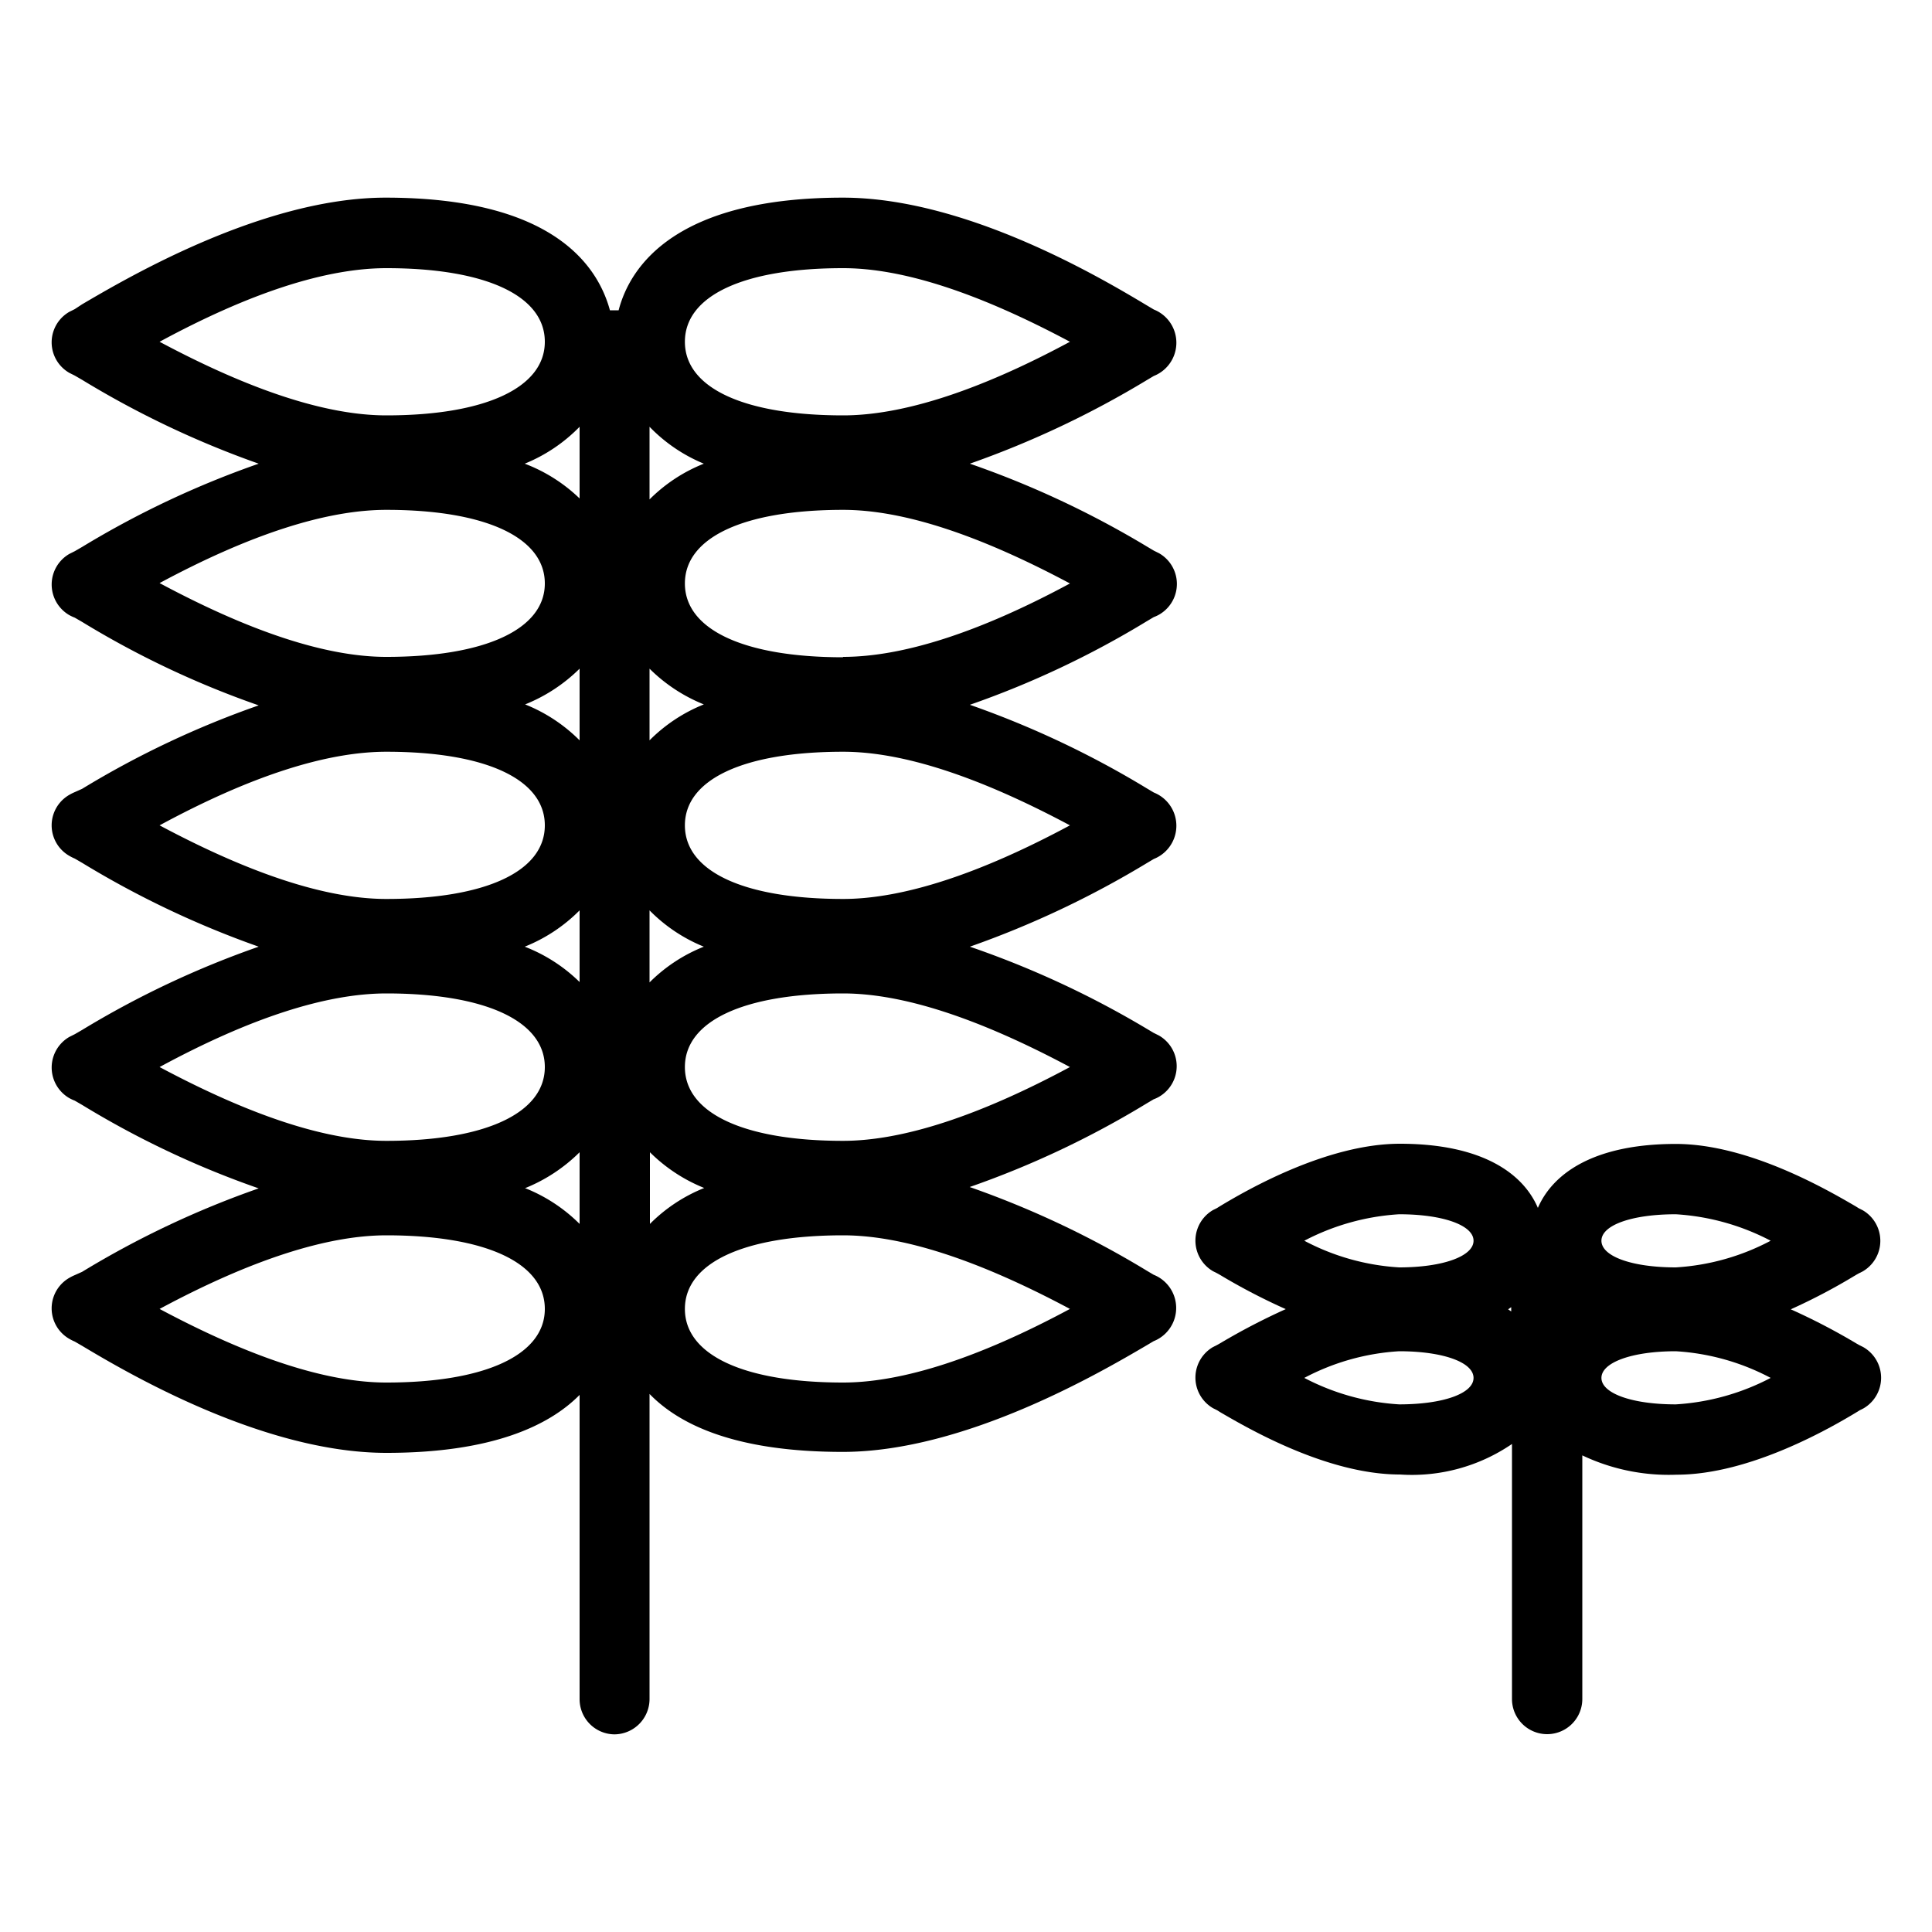
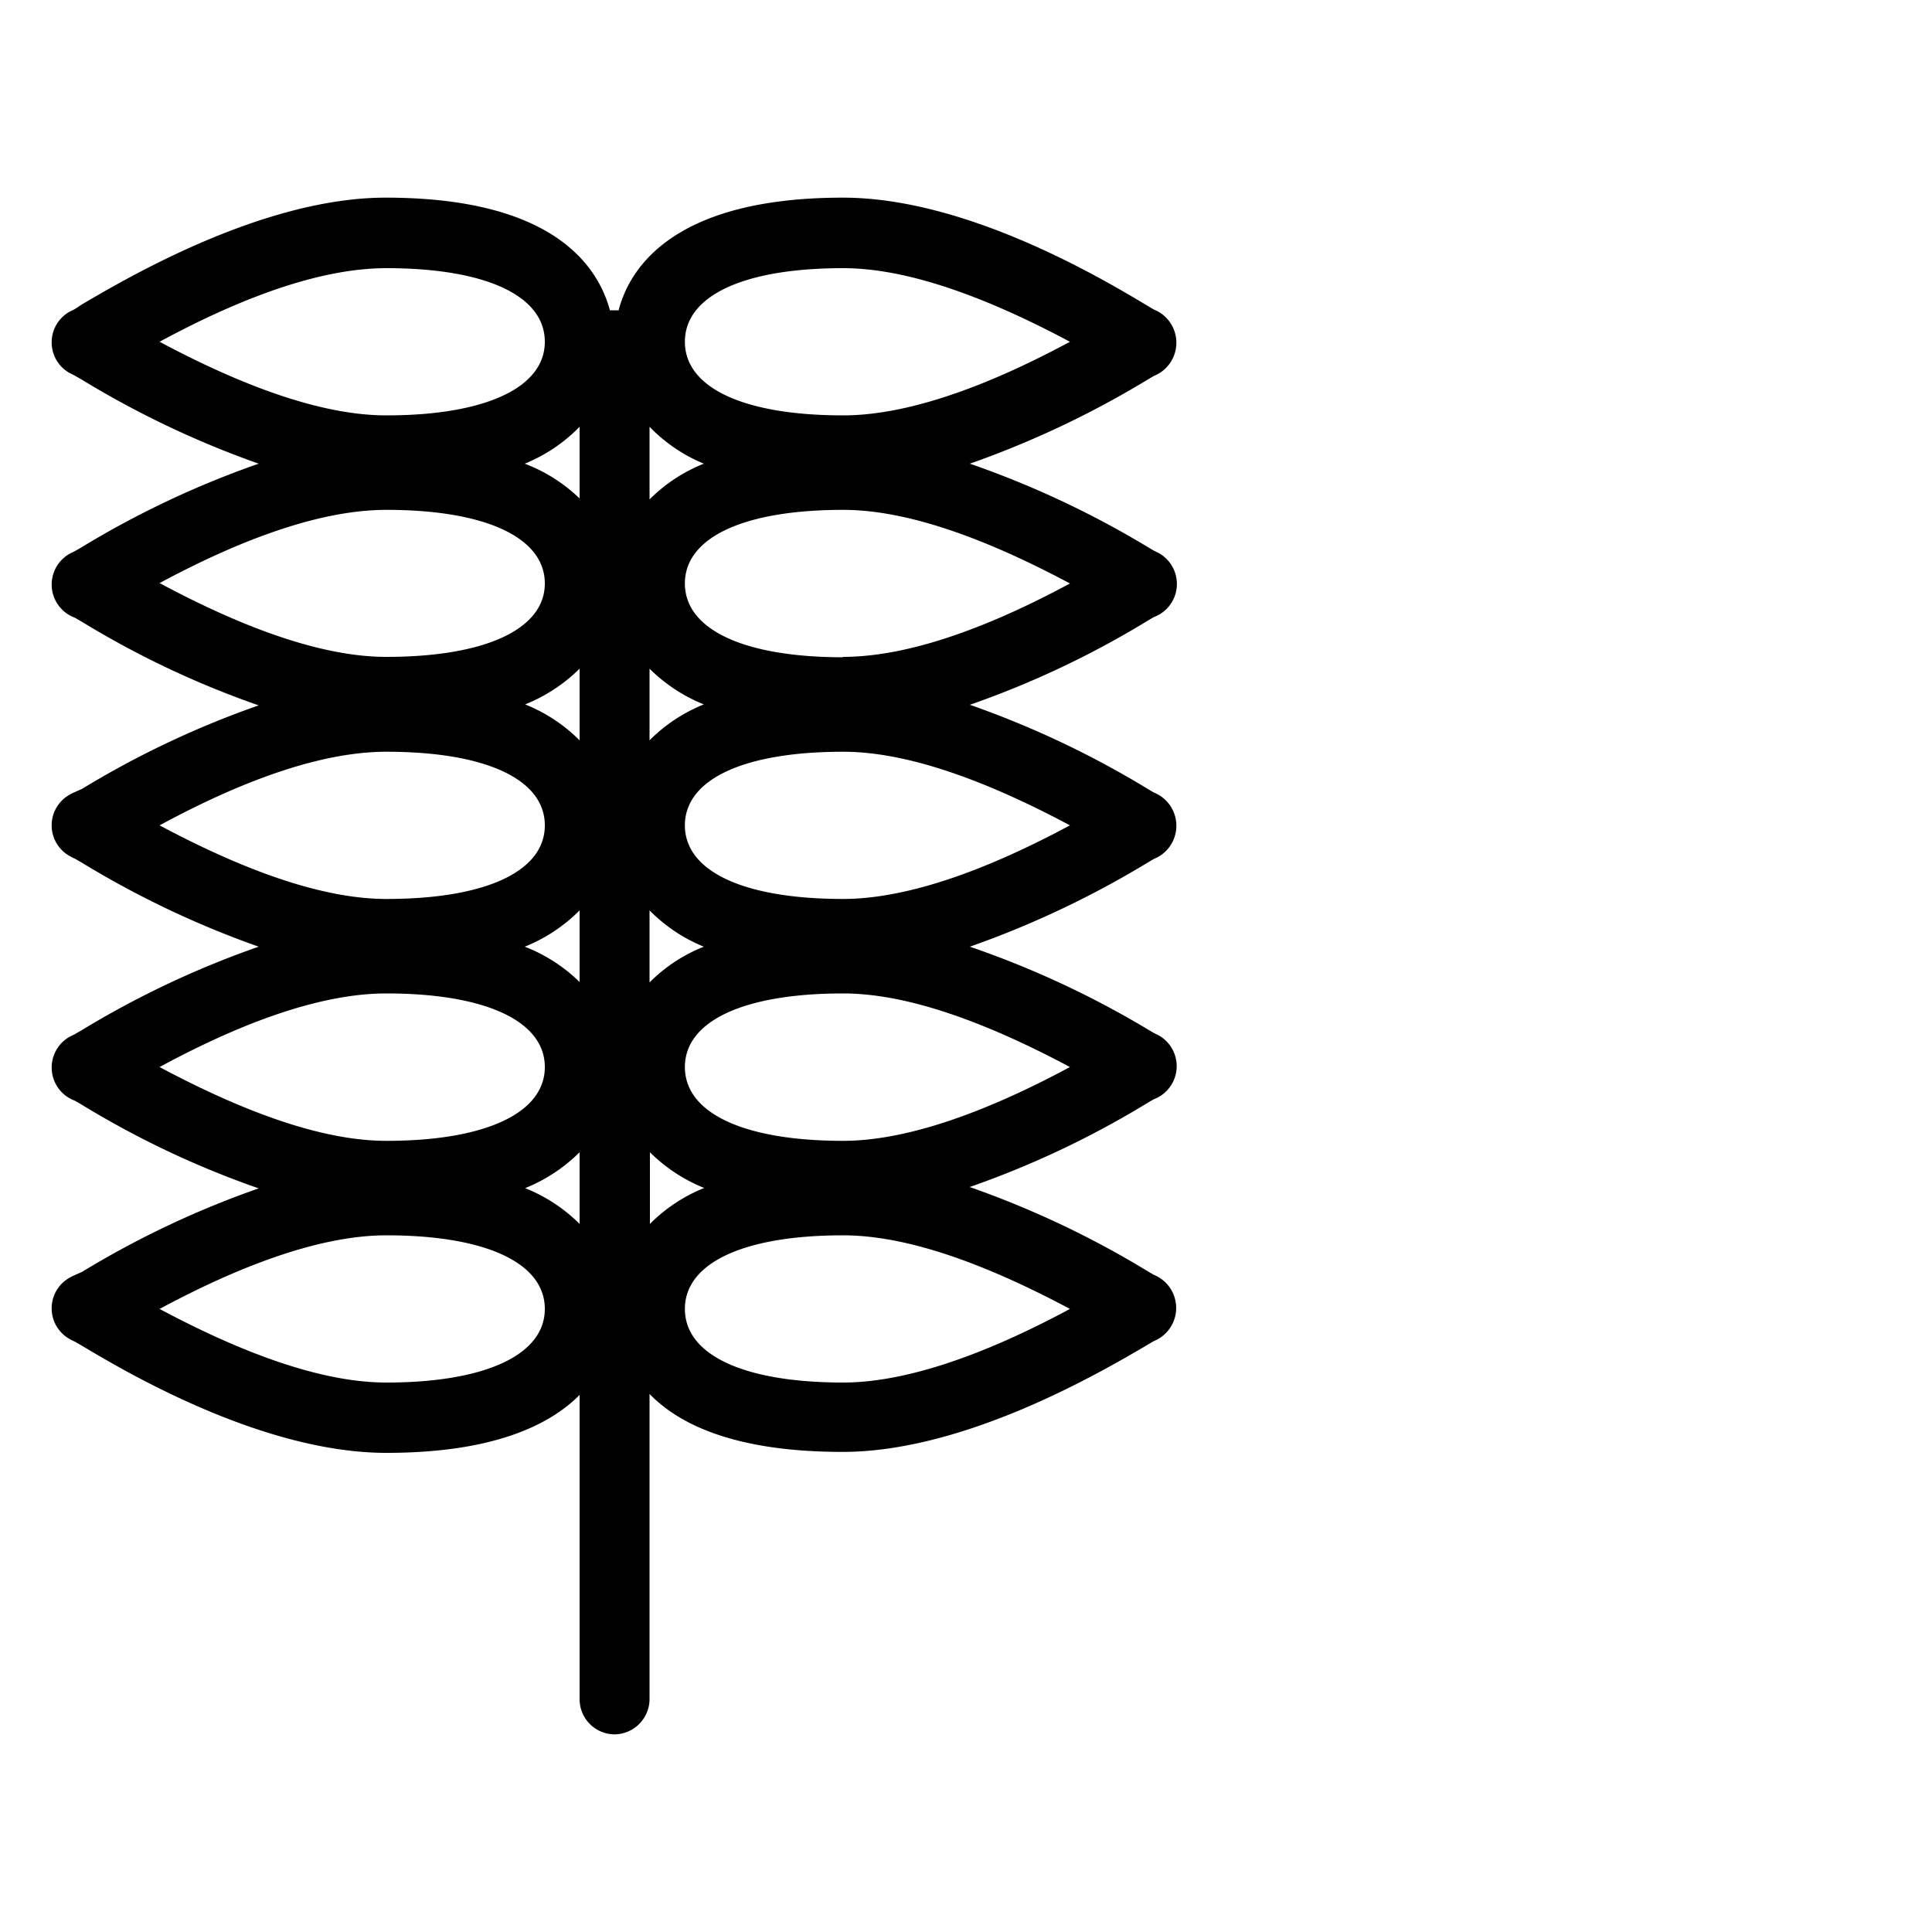
<svg xmlns="http://www.w3.org/2000/svg" fill="#000000" width="800px" height="800px" viewBox="0 0 100 100" data-name="Layer 1" id="Layer_1">
  <title />
-   <path d="M31.8,89.77a1.83,1.83,0,0,0,1.82-1.83V72.15c1.59,1.64,4.54,3,10,3,6.34,0,13.4-4.15,15.72-5.51l.37-.22a1.85,1.85,0,0,0,0-3.44l-.37-.22a48.47,48.47,0,0,0-9.15-4.32,47.85,47.85,0,0,0,9.15-4.32l.37-.22a1.75,1.75,0,0,0,.28-.13,1.83,1.83,0,0,0,0-3.17l-.28-.14-.37-.22A48.59,48.59,0,0,0,50.2,49a49.12,49.12,0,0,0,9.15-4.32l.37-.22a1.85,1.85,0,0,0,0-3.44l-.37-.22a48.47,48.47,0,0,0-9.15-4.32,47.85,47.85,0,0,0,9.15-4.32l.37-.22a1.75,1.75,0,0,0,.28-.13,1.83,1.83,0,0,0,0-3.17l-.28-.14-.37-.22A48.59,48.59,0,0,0,50.2,24a49.12,49.12,0,0,0,9.15-4.32l.37-.22a1.85,1.85,0,0,0,0-3.44l-.37-.22C57,14.39,50,10.23,43.63,10.23c-8.57,0-11,3.48-11.61,5.83l-.22,0-.23,0c-.64-2.35-3-5.83-11.61-5.83-6.34,0-13.39,4.16-15.71,5.52L3.87,16l-.28.14a1.82,1.82,0,0,0,0,3.16l.28.14.38.22A48.63,48.63,0,0,0,13.39,24a48.11,48.11,0,0,0-9.14,4.31l-.38.22-.28.14a1.83,1.83,0,0,0,0,3.17,2.28,2.28,0,0,0,.28.13l.38.22a47.39,47.39,0,0,0,9.14,4.32,48,48,0,0,0-9.14,4.32L3.87,41a2.43,2.43,0,0,0-.28.14,1.82,1.82,0,0,0,0,3.16,2.43,2.43,0,0,0,.28.14l.38.22A48.63,48.63,0,0,0,13.39,49a48.11,48.11,0,0,0-9.14,4.31l-.38.22-.28.14a1.83,1.83,0,0,0,0,3.17,2.28,2.28,0,0,0,.28.13l.38.22a47.39,47.39,0,0,0,9.14,4.32,48,48,0,0,0-9.14,4.32L3.87,66a2.43,2.43,0,0,0-.28.14,1.82,1.82,0,0,0,0,3.16,2.43,2.43,0,0,0,.28.14l.38.22C6.57,71.05,13.62,75.2,20,75.2c5.47,0,8.43-1.41,10-3V87.94A1.82,1.82,0,0,0,31.8,89.77Zm1.82-42.65A8.32,8.32,0,0,0,36.43,49a8.31,8.31,0,0,0-2.81,1.85Zm0-12.51a8.46,8.46,0,0,0,2.81,1.85,8.32,8.32,0,0,0-2.81,1.86Zm0-12.52A8.32,8.32,0,0,0,36.43,24a8.31,8.31,0,0,0-2.81,1.85ZM30,25.8A8.36,8.36,0,0,0,27.16,24,8.37,8.37,0,0,0,30,22.09Zm0,12.52a8.37,8.37,0,0,0-2.82-1.86A8.51,8.51,0,0,0,30,34.61Zm0,12.51A8.36,8.36,0,0,0,27.16,49,8.37,8.37,0,0,0,30,47.12Zm3.64,8.81a8.46,8.46,0,0,0,2.81,1.85,8.32,8.32,0,0,0-2.81,1.86Zm10,11.92c-5.13,0-8.19-1.42-8.19-3.81s3.06-3.81,8.19-3.81c3.09,0,7,1.28,11.74,3.81C50.67,70.28,46.72,71.56,43.63,71.56Zm0-12.51c-5.13,0-8.19-1.43-8.19-3.82s3.06-3.81,8.19-3.81c3.09,0,7,1.28,11.74,3.81C50.67,57.76,46.72,59.05,43.63,59.05Zm0-12.52c-5.13,0-8.19-1.42-8.19-3.81s3.06-3.81,8.19-3.81c3.09,0,7,1.28,11.74,3.81C50.67,45.25,46.72,46.53,43.63,46.53Zm0-12.51c-5.13,0-8.19-1.43-8.19-3.82s3.06-3.81,8.19-3.81c3.09,0,7,1.28,11.74,3.81C50.67,32.74,46.72,34,43.63,34Zm0-20.14c3.09,0,7,1.28,11.74,3.81-4.7,2.53-8.65,3.81-11.74,3.81-5.13,0-8.19-1.42-8.19-3.81S38.5,13.88,43.63,13.88ZM20,13.88c5.13,0,8.2,1.42,8.2,3.81S25.09,21.5,20,21.5c-3.09,0-7-1.28-11.74-3.81C12.93,15.16,16.87,13.88,20,13.88Zm0,12.51c5.13,0,8.2,1.43,8.2,3.81S25.09,34,20,34c-3.09,0-7-1.28-11.74-3.82C12.93,27.67,16.87,26.39,20,26.39Zm0,12.52c5.13,0,8.2,1.42,8.2,3.81s-3.07,3.81-8.2,3.81c-3.09,0-7-1.28-11.74-3.81C12.93,40.19,16.87,38.91,20,38.91Zm0,12.51c5.13,0,8.2,1.43,8.2,3.81s-3.07,3.82-8.2,3.82c-3.09,0-7-1.29-11.74-3.82C12.93,52.7,16.87,51.42,20,51.42Zm0,20.14c-3.09,0-7-1.28-11.74-3.81,4.71-2.53,8.65-3.81,11.74-3.81,5.13,0,8.2,1.42,8.2,3.81S25.09,71.56,20,71.56Zm7.2-10.07A8.51,8.51,0,0,0,30,59.64v3.71A8.37,8.37,0,0,0,27.16,61.49Z" />
-   <path d="M96.21,65.91l.2-.1a1.83,1.83,0,0,0,0-3.17l-.2-.1-.16-.1c-1.36-.79-5.5-3.23-9.31-3.23-4.22,0-6.36,1.51-7.14,3.31h0c-.77-1.8-2.91-3.32-7.14-3.32-3.81,0-8,2.44-9.31,3.23l-.16.1-.2.1a1.83,1.83,0,0,0,0,3.17l.2.1.16.09a31.82,31.82,0,0,0,3.4,1.77,33.82,33.82,0,0,0-3.4,1.77l-.16.09-.2.1a1.83,1.83,0,0,0,0,3.17l.2.1.16.1c1.36.79,5.5,3.23,9.31,3.23a9.18,9.18,0,0,0,5.8-1.58V87.94a1.82,1.82,0,1,0,3.64,0V75.33a10.43,10.43,0,0,0,4.88,1c3.81,0,8-2.44,9.31-3.23l.16-.1.2-.1a1.83,1.83,0,0,0,0-3.17l-.2-.1-.16-.09a32.72,32.72,0,0,0-3.4-1.77A30.85,30.85,0,0,0,96.05,66Zm-9.47-3.06a12.15,12.15,0,0,1,4.91,1.37,12,12,0,0,1-4.91,1.38c-2.27,0-3.85-.57-3.85-1.38S84.47,62.85,86.74,62.85Zm-14.32,0c2.27,0,3.85.57,3.85,1.37s-1.58,1.38-3.85,1.38a12,12,0,0,1-4.91-1.38A12.15,12.15,0,0,1,72.42,62.85Zm0,9.84a12.15,12.15,0,0,1-4.91-1.37,12,12,0,0,1,4.91-1.38c2.27,0,3.85.57,3.85,1.38S74.69,72.69,72.42,72.69Zm5.64-4.92.16-.11v.22Zm8.68,4.92c-2.27,0-3.85-.57-3.85-1.37s1.58-1.38,3.85-1.38a12,12,0,0,1,4.91,1.38A12.15,12.15,0,0,1,86.74,72.69Z" />
+   <path d="M31.8,89.77a1.83,1.83,0,0,0,1.82-1.83V72.15c1.59,1.64,4.54,3,10,3,6.34,0,13.4-4.15,15.72-5.51l.37-.22a1.85,1.85,0,0,0,0-3.44l-.37-.22a48.47,48.47,0,0,0-9.15-4.32,47.85,47.85,0,0,0,9.15-4.32l.37-.22a1.75,1.75,0,0,0,.28-.13,1.83,1.83,0,0,0,0-3.17l-.28-.14-.37-.22A48.59,48.59,0,0,0,50.2,49a49.12,49.12,0,0,0,9.15-4.32l.37-.22a1.85,1.85,0,0,0,0-3.44l-.37-.22a48.47,48.47,0,0,0-9.15-4.32,47.85,47.85,0,0,0,9.15-4.32l.37-.22a1.75,1.75,0,0,0,.28-.13,1.83,1.83,0,0,0,0-3.17l-.28-.14-.37-.22A48.59,48.59,0,0,0,50.2,24a49.12,49.12,0,0,0,9.15-4.32l.37-.22a1.85,1.85,0,0,0,0-3.44l-.37-.22C57,14.39,50,10.23,43.63,10.23c-8.57,0-11,3.48-11.61,5.83l-.22,0-.23,0c-.64-2.35-3-5.83-11.61-5.83-6.34,0-13.39,4.16-15.71,5.52L3.87,16l-.28.14a1.82,1.82,0,0,0,0,3.16l.28.14.38.22A48.63,48.63,0,0,0,13.39,24a48.11,48.11,0,0,0-9.14,4.31l-.38.22-.28.14a1.83,1.83,0,0,0,0,3.17,2.28,2.28,0,0,0,.28.13l.38.22a47.39,47.39,0,0,0,9.14,4.32,48,48,0,0,0-9.14,4.32L3.87,41a2.43,2.43,0,0,0-.28.14,1.82,1.82,0,0,0,0,3.16,2.43,2.43,0,0,0,.28.14l.38.22A48.63,48.63,0,0,0,13.39,49a48.11,48.11,0,0,0-9.14,4.31l-.38.22-.28.14a1.83,1.83,0,0,0,0,3.17,2.28,2.28,0,0,0,.28.13l.38.22a47.39,47.39,0,0,0,9.14,4.32,48,48,0,0,0-9.14,4.32L3.87,66a2.43,2.43,0,0,0-.28.14,1.82,1.82,0,0,0,0,3.16,2.43,2.43,0,0,0,.28.14l.38.22C6.57,71.05,13.62,75.2,20,75.2c5.47,0,8.43-1.41,10-3V87.94A1.82,1.82,0,0,0,31.8,89.77Zm1.82-42.65A8.32,8.32,0,0,0,36.43,49a8.31,8.31,0,0,0-2.81,1.85Zm0-12.51a8.46,8.46,0,0,0,2.81,1.85,8.32,8.32,0,0,0-2.81,1.86Zm0-12.52A8.32,8.32,0,0,0,36.43,24a8.31,8.31,0,0,0-2.81,1.85ZM30,25.8A8.36,8.36,0,0,0,27.16,24,8.37,8.37,0,0,0,30,22.09Zm0,12.52a8.37,8.37,0,0,0-2.82-1.86A8.51,8.51,0,0,0,30,34.61Zm0,12.51A8.36,8.36,0,0,0,27.16,49,8.37,8.37,0,0,0,30,47.12Zm3.64,8.81a8.46,8.46,0,0,0,2.81,1.85,8.32,8.32,0,0,0-2.81,1.86Zm10,11.92c-5.13,0-8.19-1.42-8.19-3.81s3.06-3.81,8.19-3.81c3.09,0,7,1.28,11.74,3.81C50.67,70.28,46.72,71.56,43.63,71.56Zm0-12.51c-5.13,0-8.19-1.43-8.19-3.82s3.06-3.81,8.19-3.81c3.09,0,7,1.28,11.74,3.81C50.67,57.76,46.72,59.05,43.63,59.05Zm0-12.52c-5.13,0-8.19-1.42-8.19-3.81s3.06-3.81,8.19-3.81c3.09,0,7,1.28,11.74,3.81C50.67,45.25,46.72,46.53,43.63,46.53Zm0-12.51c-5.13,0-8.19-1.43-8.19-3.82s3.06-3.81,8.19-3.81c3.09,0,7,1.28,11.74,3.81C50.67,32.74,46.72,34,43.63,34Zm0-20.14c3.09,0,7,1.28,11.74,3.81-4.7,2.53-8.65,3.81-11.74,3.81-5.13,0-8.19-1.42-8.19-3.81S38.5,13.88,43.63,13.88ZM20,13.88c5.13,0,8.2,1.42,8.2,3.81S25.09,21.5,20,21.5c-3.09,0-7-1.28-11.74-3.81C12.93,15.16,16.87,13.88,20,13.88Zm0,12.51c5.13,0,8.2,1.43,8.2,3.81S25.09,34,20,34c-3.09,0-7-1.28-11.74-3.82C12.93,27.67,16.87,26.39,20,26.39Zm0,12.52c5.13,0,8.2,1.42,8.2,3.81s-3.07,3.81-8.2,3.81c-3.09,0-7-1.28-11.74-3.81C12.93,40.19,16.87,38.91,20,38.91Zm0,12.51c5.13,0,8.2,1.43,8.2,3.81s-3.07,3.82-8.2,3.82c-3.09,0-7-1.29-11.74-3.82C12.93,52.7,16.87,51.42,20,51.42m0,20.14c-3.09,0-7-1.28-11.74-3.81,4.71-2.53,8.65-3.81,11.74-3.81,5.13,0,8.2,1.42,8.2,3.81S25.09,71.56,20,71.56Zm7.2-10.07A8.51,8.51,0,0,0,30,59.64v3.71A8.37,8.37,0,0,0,27.16,61.49Z" />
</svg>